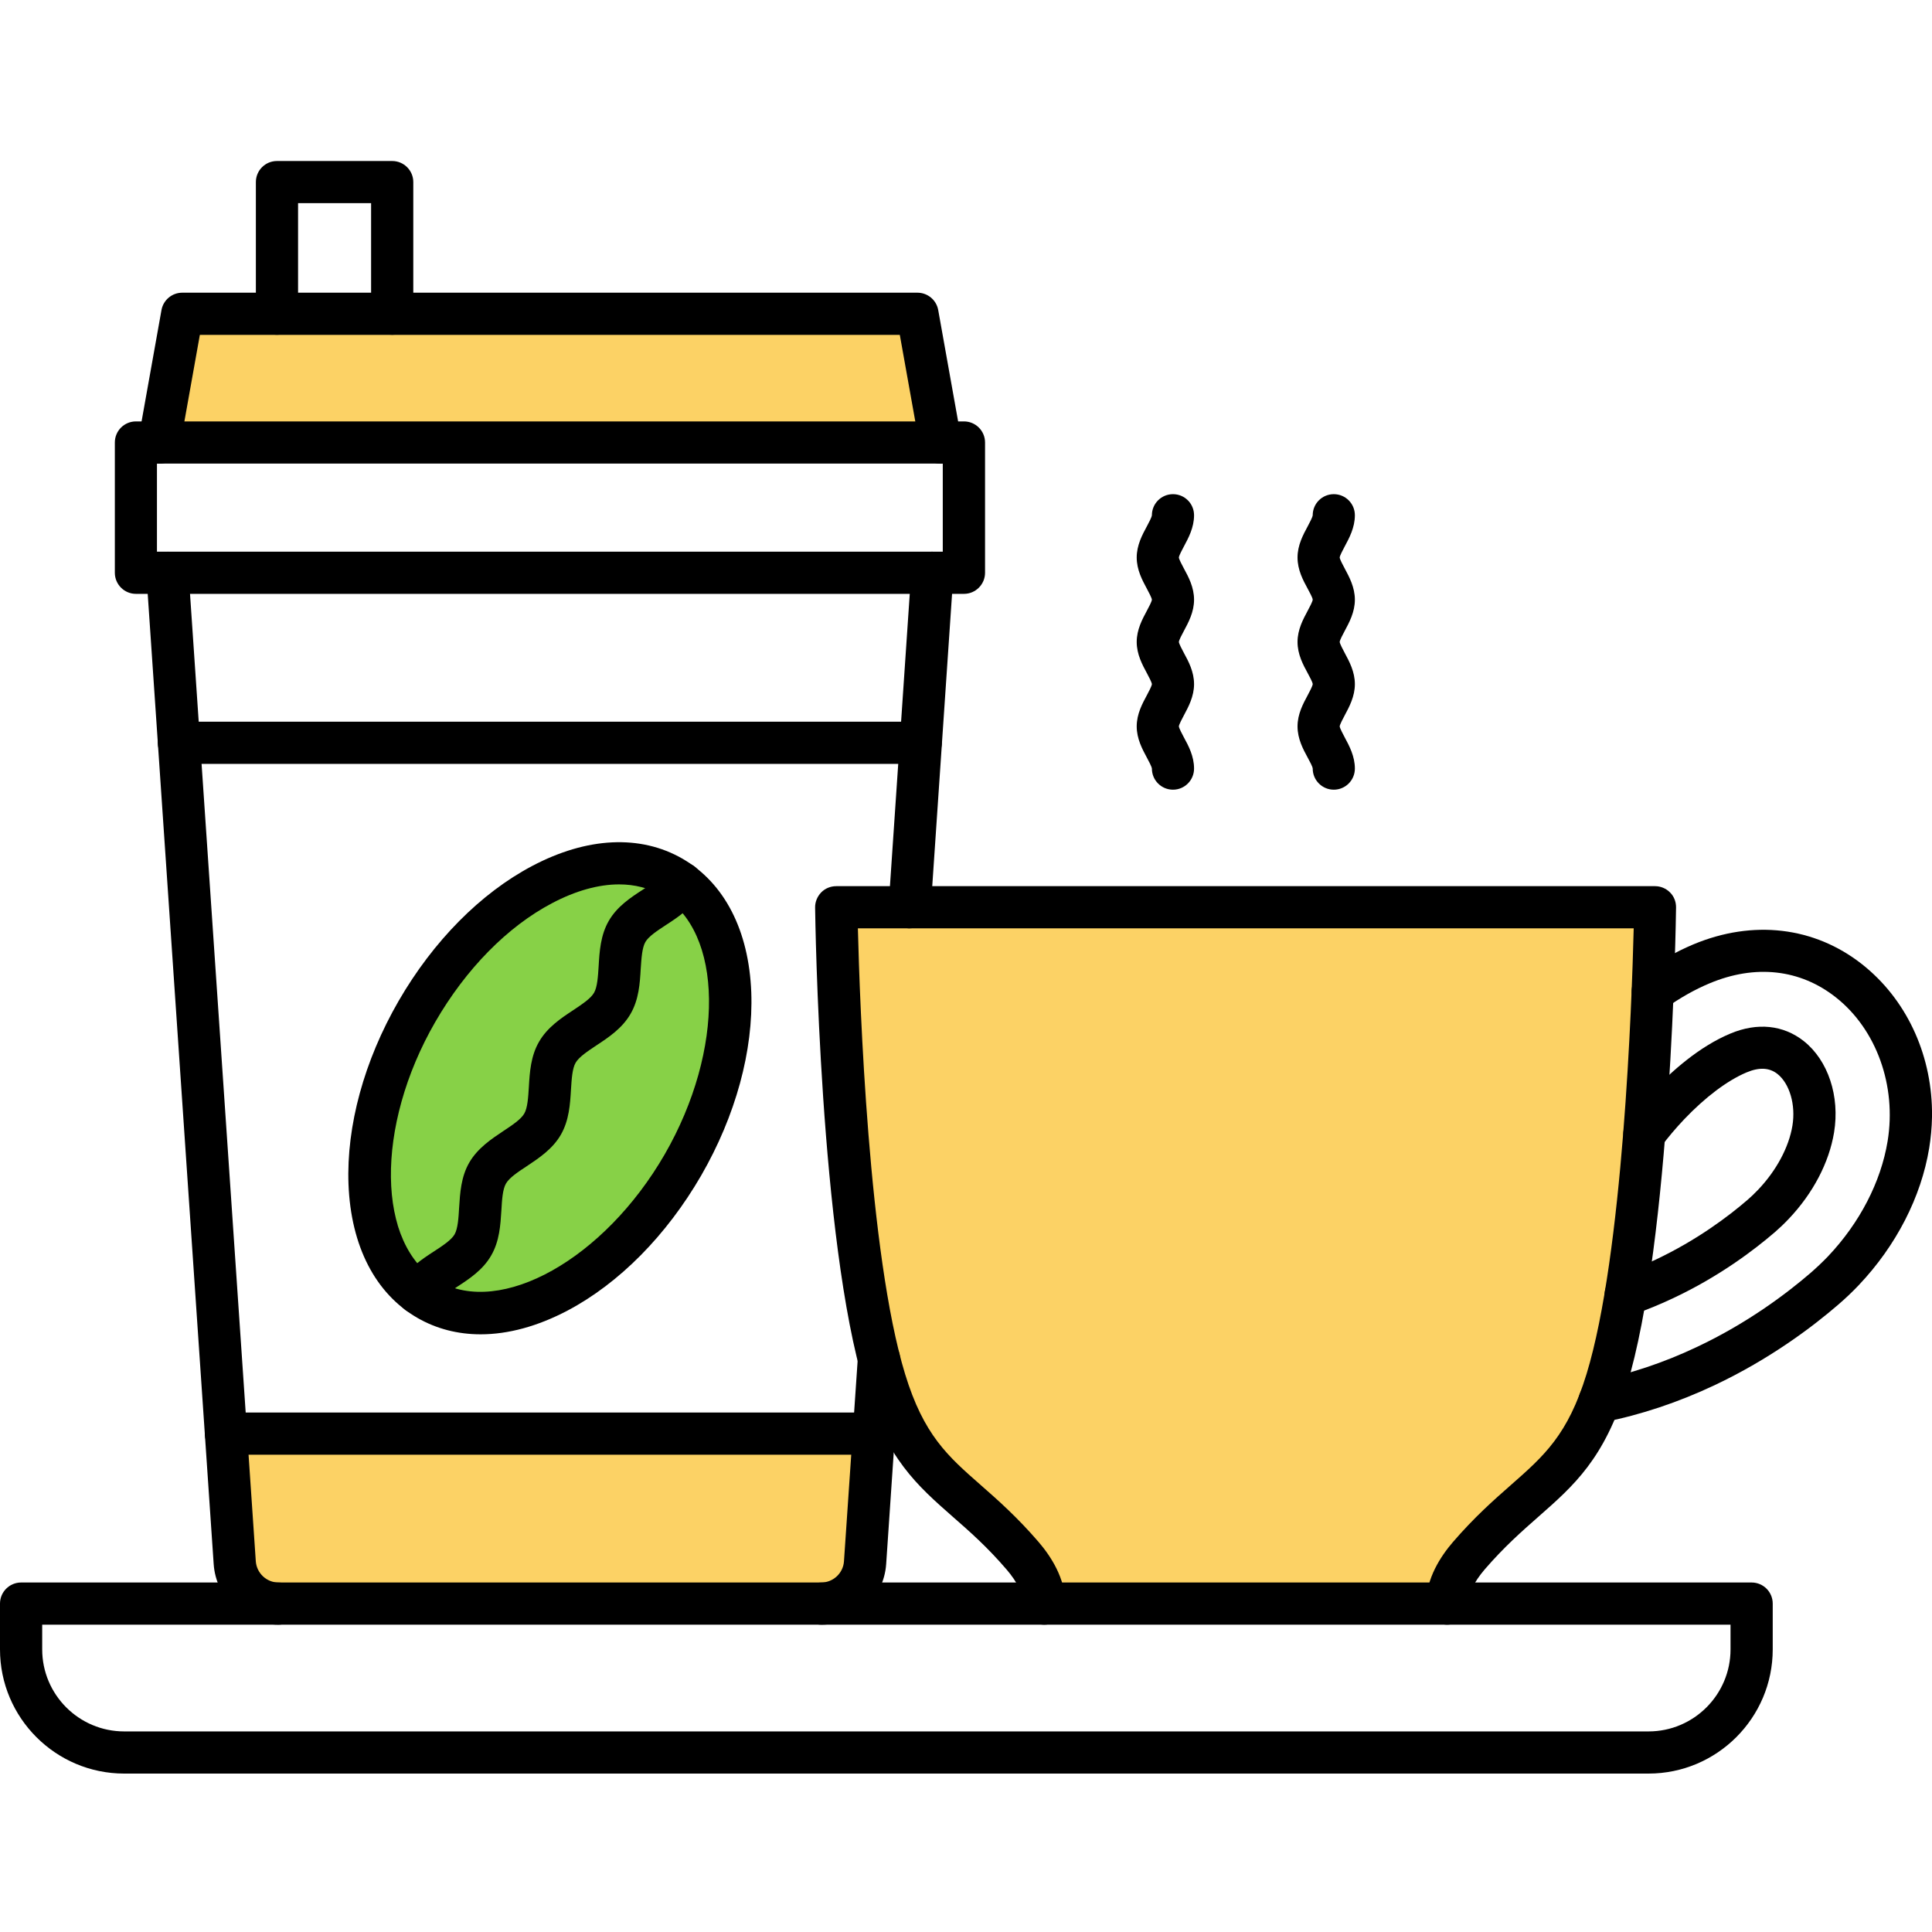
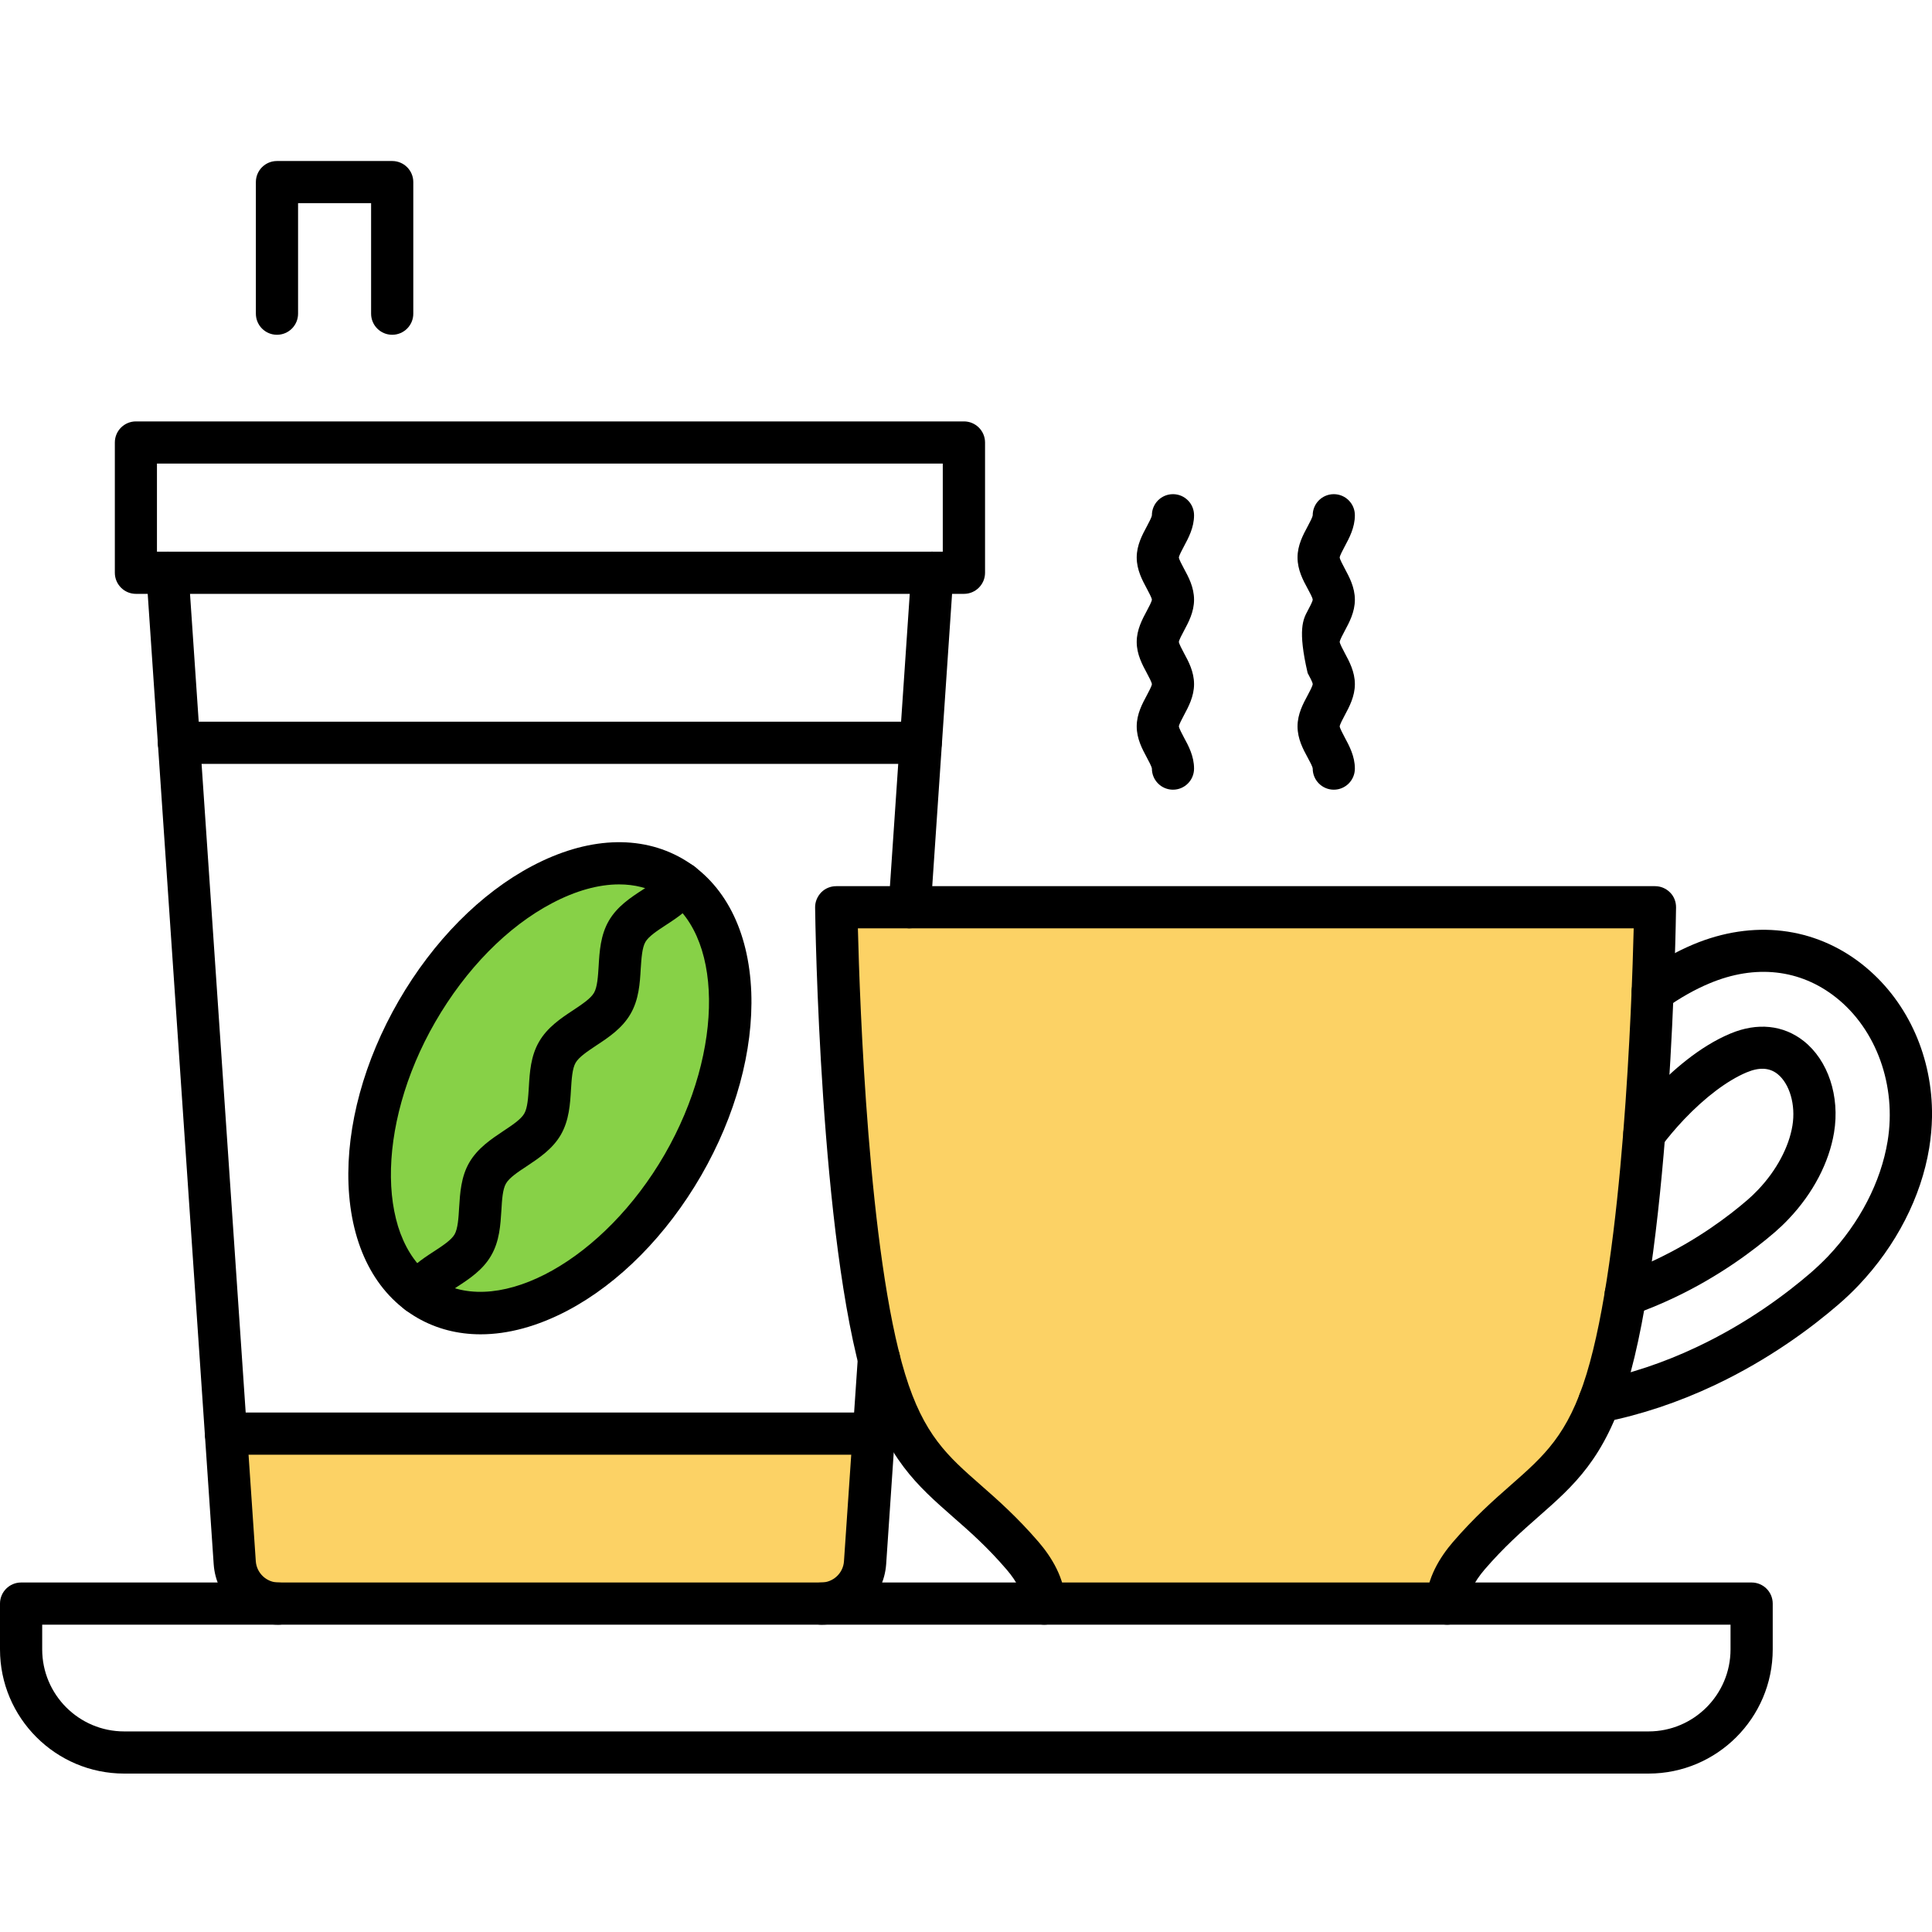
<svg xmlns="http://www.w3.org/2000/svg" width="50" height="50" viewBox="0 0 50 50" fill="none">
  <path d="M22.204 32.58L21.645 23.637H42.885V26.991L41.487 36.492L40.928 37.331L38.133 40.126L37.295 41.523H26.955V40.684L23.042 36.492L22.204 32.58Z" fill="#FCD265" />
-   <path d="M4.039 11.341L4.877 7.987L23.881 8.267L24.44 11.341H4.039Z" fill="#FCD265" />
  <path d="M5.996 41.524L5.716 37.052H22.764L22.205 41.524H5.996Z" fill="#FCD265" />
  <path d="M15 22.501L13.177 24.048L11.5 25.001L10.529 27.715L9.5 29.001L10 30.858L10.529 32.429L12.118 34.001L14.765 33.477L17.412 30.858L18.471 28.762L19 25.62L18.471 23.524L17.412 23.001L15 22.501Z" fill="#87D147" />
  <path fill-rule="evenodd" clip-rule="evenodd" d="M37.455 42.047C37.154 42.047 36.909 41.802 36.909 41.501C36.909 40.85 37.285 40.276 37.601 39.909C38.156 39.265 38.658 38.822 39.103 38.431C39.959 37.678 40.577 37.136 41.06 35.558C42.005 32.464 42.232 25.958 42.28 24.025H22.202C22.25 25.96 22.477 32.464 23.423 35.558C23.905 37.136 24.523 37.68 25.379 38.431C25.825 38.822 26.327 39.265 26.881 39.909C27.196 40.276 27.571 40.85 27.571 41.501C27.571 41.802 27.327 42.047 27.025 42.047C26.724 42.047 26.48 41.802 26.48 41.501C26.48 41.256 26.325 40.938 26.052 40.621C25.549 40.034 25.095 39.636 24.656 39.252C23.739 38.446 22.949 37.752 22.375 35.877C21.218 32.086 21.1 23.835 21.095 23.486C21.093 23.34 21.152 23.2 21.253 23.095C21.355 22.991 21.495 22.934 21.641 22.934H42.833C42.979 22.934 43.118 22.993 43.219 23.095C43.324 23.198 43.378 23.34 43.376 23.486C43.372 23.835 43.254 32.087 42.097 35.877C41.523 37.752 40.732 38.446 39.815 39.252C39.379 39.636 38.924 40.036 38.42 40.621C38.149 40.938 37.992 41.258 37.992 41.501C37.992 41.802 37.748 42.047 37.446 42.047H37.455Z" fill="black" />
  <path fill-rule="evenodd" clip-rule="evenodd" d="M42.072 34.052C41.845 34.052 41.633 33.91 41.557 33.683C41.458 33.397 41.611 33.087 41.895 32.989C42.212 32.88 42.53 32.751 42.843 32.602C43.915 32.096 44.731 31.48 45.229 31.05C45.321 30.971 45.41 30.884 45.502 30.788C45.974 30.292 46.297 29.688 46.388 29.131C46.476 28.594 46.316 28.046 46.002 27.795C45.792 27.629 45.53 27.616 45.203 27.753C44.707 27.961 44.133 28.393 43.585 28.969C43.369 29.198 43.168 29.434 42.993 29.67C42.814 29.913 42.471 29.963 42.231 29.784C41.989 29.605 41.939 29.262 42.118 29.02C42.319 28.749 42.546 28.48 42.794 28.218C43.255 27.733 43.971 27.087 44.781 26.749C45.478 26.456 46.152 26.526 46.679 26.941C47.312 27.441 47.62 28.371 47.465 29.31C47.336 30.089 46.921 30.882 46.294 31.543C46.181 31.663 46.061 31.777 45.943 31.88C45.395 32.353 44.493 33.035 43.31 33.593C42.963 33.757 42.607 33.904 42.251 34.026C42.194 34.045 42.133 34.056 42.074 34.056L42.072 34.052ZM50 28.913V28.742C49.976 27.247 49.325 25.851 48.192 24.956C46.958 23.983 45.367 23.795 43.823 24.441C43.371 24.631 42.915 24.889 42.456 25.212C42.21 25.386 42.153 25.727 42.328 25.974C42.502 26.221 42.843 26.277 43.087 26.102C43.478 25.825 43.867 25.605 44.245 25.448C45.428 24.952 46.589 25.081 47.515 25.814C48.563 26.642 49.087 28.102 48.851 29.535C48.677 30.591 48.129 31.648 47.31 32.513C47.168 32.661 47.017 32.803 46.86 32.941C46.242 33.473 45.229 34.242 43.906 34.864C43.048 35.27 42.166 35.563 41.284 35.737C40.989 35.796 40.797 36.082 40.856 36.379C40.906 36.639 41.136 36.818 41.391 36.818C41.426 36.818 41.461 36.814 41.498 36.807C42.467 36.615 43.434 36.292 44.373 35.849C45.806 35.172 46.904 34.342 47.574 33.764C47.76 33.604 47.937 33.436 48.102 33.262C49.072 32.24 49.72 30.98 49.928 29.709C49.971 29.443 49.995 29.177 50 28.913Z" fill="black" />
  <path fill-rule="evenodd" clip-rule="evenodd" d="M23.541 24.026C23.528 24.026 23.515 24.026 23.504 24.024C23.204 24.004 22.975 23.742 22.997 23.443L23.584 14.786C23.604 14.485 23.866 14.258 24.167 14.28C24.469 14.3 24.696 14.562 24.674 14.861L24.087 23.515C24.067 23.803 23.827 24.024 23.543 24.024L23.541 24.026ZM7.207 42.047C6.327 42.047 5.589 41.359 5.53 40.479L3.788 14.86C3.768 14.559 3.995 14.299 4.295 14.28C4.596 14.26 4.856 14.487 4.878 14.786L6.62 40.405C6.642 40.713 6.899 40.955 7.207 40.955C7.511 40.955 7.753 41.2 7.753 41.501C7.753 41.803 7.511 42.047 7.207 42.047ZM21.255 42.047C20.953 42.047 20.709 41.803 20.709 41.501C20.709 41.2 20.953 40.955 21.255 40.955C21.562 40.955 21.822 40.713 21.842 40.405L22.202 35.122C22.222 34.82 22.484 34.593 22.783 34.615C23.084 34.635 23.311 34.897 23.292 35.196L22.934 40.479C22.873 41.357 22.137 42.047 21.257 42.047L21.255 42.047Z" fill="black" />
  <path fill-rule="evenodd" clip-rule="evenodd" d="M4.062 14.277H24.399V11.998H4.062V14.277ZM24.945 15.369H3.518C3.216 15.369 2.972 15.124 2.972 14.823V11.452C2.972 11.15 3.216 10.906 3.518 10.906H24.947C25.248 10.906 25.493 11.15 25.493 11.452V14.823C25.493 15.124 25.248 15.369 24.947 15.369H24.945Z" fill="black" />
-   <path fill-rule="evenodd" clip-rule="evenodd" d="M24.34 12.001C24.08 12.001 23.851 11.815 23.803 11.551L23.287 8.667H5.172L4.657 11.551C4.605 11.848 4.321 12.046 4.024 11.992C3.727 11.939 3.531 11.655 3.583 11.359L4.179 8.025C4.225 7.765 4.452 7.575 4.716 7.575H23.744C24.008 7.575 24.235 7.765 24.281 8.025L24.877 11.359C24.931 11.656 24.733 11.939 24.436 11.992C24.403 11.998 24.37 12.001 24.34 12.001Z" fill="black" />
  <path fill-rule="evenodd" clip-rule="evenodd" d="M10.15 8.664C9.849 8.664 9.604 8.42 9.604 8.118V5.258H7.714V8.118C7.714 8.42 7.469 8.664 7.168 8.664C6.866 8.664 6.622 8.42 6.622 8.118V4.712C6.622 4.411 6.866 4.167 7.168 4.167H10.15C10.451 4.167 10.696 4.411 10.696 4.712V8.118C10.696 8.42 10.451 8.664 10.15 8.664Z" fill="black" />
  <path fill-rule="evenodd" clip-rule="evenodd" d="M16.021 22.888C15.489 22.888 14.897 23.052 14.286 23.375C13.129 23.984 12.056 25.078 11.264 26.449C9.701 29.156 9.74 32.231 11.349 33.158C12.958 34.086 15.637 32.584 17.201 29.877C18.764 27.169 18.727 24.095 17.117 23.168C16.794 22.982 16.425 22.888 16.021 22.888ZM12.438 34.532C11.849 34.532 11.294 34.39 10.801 34.106C9.714 33.477 9.081 32.25 9.019 30.648C8.963 29.137 9.423 27.453 10.316 25.905C11.211 24.357 12.438 23.115 13.775 22.41C15.194 21.661 16.572 21.596 17.661 22.222C18.748 22.851 19.381 24.078 19.443 25.68C19.499 27.189 19.039 28.875 18.146 30.423C17.25 31.971 16.023 33.213 14.687 33.918C13.912 34.326 13.15 34.532 12.438 34.532Z" fill="black" />
  <path fill-rule="evenodd" clip-rule="evenodd" d="M10.823 34.013C10.729 34.013 10.637 33.989 10.55 33.941C10.288 33.79 10.201 33.456 10.349 33.194C10.565 32.821 10.919 32.589 11.231 32.386C11.452 32.242 11.679 32.093 11.764 31.947C11.849 31.799 11.867 31.521 11.882 31.255C11.906 30.88 11.93 30.456 12.146 30.085C12.362 29.714 12.716 29.478 13.028 29.27C13.251 29.122 13.48 28.971 13.567 28.821C13.655 28.672 13.67 28.395 13.687 28.128C13.709 27.753 13.735 27.329 13.952 26.958C14.166 26.587 14.519 26.351 14.834 26.144C15.056 25.995 15.286 25.845 15.373 25.694C15.46 25.546 15.476 25.268 15.493 25.002C15.515 24.626 15.541 24.203 15.755 23.832C15.971 23.458 16.323 23.227 16.637 23.024C16.858 22.88 17.085 22.731 17.168 22.585C17.318 22.323 17.652 22.233 17.914 22.384C18.176 22.535 18.264 22.869 18.115 23.131C17.899 23.504 17.547 23.736 17.235 23.939C17.015 24.083 16.788 24.231 16.703 24.378C16.617 24.526 16.6 24.803 16.582 25.07C16.561 25.445 16.534 25.869 16.318 26.24C16.104 26.611 15.751 26.847 15.436 27.054C15.213 27.203 14.984 27.353 14.897 27.504C14.81 27.652 14.794 27.93 14.777 28.196C14.755 28.57 14.729 28.995 14.515 29.366C14.301 29.738 13.945 29.973 13.633 30.181C13.41 30.327 13.179 30.48 13.094 30.631C13.008 30.779 12.991 31.056 12.976 31.323C12.952 31.698 12.928 32.122 12.711 32.493C12.498 32.866 12.144 33.098 11.832 33.301C11.611 33.445 11.384 33.593 11.299 33.74C11.198 33.914 11.013 34.013 10.825 34.013L10.823 34.013Z" fill="black" />
  <path fill-rule="evenodd" clip-rule="evenodd" d="M23.828 19.769H4.63C4.328 19.769 4.084 19.524 4.084 19.223C4.084 18.922 4.328 18.677 4.63 18.677H23.828C24.129 18.677 24.374 18.922 24.374 19.223C24.374 19.524 24.129 19.769 23.828 19.769Z" fill="black" />
  <path fill-rule="evenodd" clip-rule="evenodd" d="M22.612 37.648H5.847C5.545 37.648 5.301 37.403 5.301 37.102C5.301 36.801 5.545 36.556 5.847 36.556H22.612C22.916 36.556 23.158 36.801 23.158 37.102C23.158 37.403 22.916 37.648 22.612 37.648Z" fill="black" />
  <path fill-rule="evenodd" clip-rule="evenodd" d="M1.092 42.047V42.686C1.092 43.857 2.043 44.809 3.214 44.809H42.664C43.834 44.809 44.786 43.857 44.786 42.686V42.047H1.092ZM42.664 45.9H3.214C1.443 45.9 0 44.459 0 42.686V41.501C0 41.2 0.245 40.955 0.546 40.955H45.332C45.634 40.955 45.878 41.2 45.878 41.501V42.686C45.878 44.459 44.435 45.9 42.664 45.9Z" fill="black" />
  <path fill-rule="evenodd" clip-rule="evenodd" d="M30.357 20.437C30.055 20.437 29.811 20.192 29.811 19.891C29.806 19.841 29.73 19.699 29.68 19.605C29.564 19.389 29.418 19.12 29.418 18.799C29.418 18.478 29.564 18.21 29.68 17.994C29.73 17.9 29.806 17.758 29.811 17.705C29.806 17.655 29.73 17.513 29.68 17.419C29.564 17.203 29.418 16.935 29.418 16.614C29.418 16.293 29.564 16.024 29.68 15.808C29.73 15.714 29.806 15.572 29.811 15.52C29.806 15.47 29.73 15.328 29.68 15.234C29.564 15.018 29.418 14.749 29.418 14.428C29.418 14.107 29.564 13.839 29.68 13.623C29.73 13.529 29.806 13.387 29.811 13.334C29.811 13.033 30.055 12.789 30.357 12.789C30.658 12.789 30.902 13.033 30.902 13.334C30.902 13.655 30.756 13.924 30.64 14.14C30.59 14.234 30.514 14.376 30.509 14.428C30.514 14.479 30.59 14.62 30.64 14.714C30.758 14.93 30.902 15.199 30.902 15.52C30.902 15.841 30.756 16.109 30.64 16.326C30.59 16.419 30.514 16.561 30.509 16.614C30.514 16.662 30.59 16.806 30.64 16.9C30.758 17.116 30.902 17.384 30.902 17.705C30.902 18.024 30.756 18.295 30.64 18.511C30.59 18.605 30.514 18.747 30.509 18.799C30.514 18.847 30.59 18.991 30.64 19.085C30.758 19.301 30.902 19.57 30.902 19.891C30.902 20.192 30.658 20.437 30.357 20.437Z" fill="black" />
-   <path fill-rule="evenodd" clip-rule="evenodd" d="M34.519 20.437C34.217 20.437 33.973 20.192 33.973 19.891C33.971 19.841 33.892 19.699 33.842 19.605C33.724 19.389 33.58 19.12 33.58 18.799C33.58 18.478 33.726 18.21 33.842 17.994C33.892 17.9 33.968 17.758 33.973 17.705C33.971 17.655 33.892 17.513 33.842 17.419C33.724 17.203 33.58 16.935 33.58 16.614C33.58 16.293 33.726 16.024 33.842 15.808C33.892 15.714 33.968 15.572 33.973 15.52C33.971 15.47 33.892 15.328 33.842 15.234C33.724 15.018 33.58 14.749 33.58 14.428C33.58 14.107 33.726 13.839 33.842 13.623C33.892 13.529 33.968 13.387 33.973 13.334C33.973 13.033 34.217 12.789 34.519 12.789C34.82 12.789 35.064 13.033 35.064 13.334C35.064 13.655 34.918 13.924 34.802 14.14C34.752 14.234 34.676 14.376 34.671 14.428C34.676 14.479 34.752 14.62 34.802 14.714C34.918 14.93 35.064 15.199 35.064 15.52C35.064 15.841 34.918 16.109 34.802 16.326C34.752 16.419 34.676 16.561 34.671 16.614C34.676 16.662 34.752 16.806 34.802 16.9C34.918 17.116 35.064 17.384 35.064 17.705C35.064 18.024 34.918 18.295 34.802 18.511C34.752 18.605 34.676 18.747 34.671 18.799C34.676 18.847 34.752 18.991 34.802 19.085C34.918 19.301 35.064 19.57 35.064 19.891C35.064 20.192 34.82 20.437 34.519 20.437Z" fill="black" />
+   <path fill-rule="evenodd" clip-rule="evenodd" d="M34.519 20.437C34.217 20.437 33.973 20.192 33.973 19.891C33.971 19.841 33.892 19.699 33.842 19.605C33.724 19.389 33.58 19.12 33.58 18.799C33.58 18.478 33.726 18.21 33.842 17.994C33.892 17.9 33.968 17.758 33.973 17.705C33.971 17.655 33.892 17.513 33.842 17.419C33.58 16.293 33.726 16.024 33.842 15.808C33.892 15.714 33.968 15.572 33.973 15.52C33.971 15.47 33.892 15.328 33.842 15.234C33.724 15.018 33.58 14.749 33.58 14.428C33.58 14.107 33.726 13.839 33.842 13.623C33.892 13.529 33.968 13.387 33.973 13.334C33.973 13.033 34.217 12.789 34.519 12.789C34.82 12.789 35.064 13.033 35.064 13.334C35.064 13.655 34.918 13.924 34.802 14.14C34.752 14.234 34.676 14.376 34.671 14.428C34.676 14.479 34.752 14.62 34.802 14.714C34.918 14.93 35.064 15.199 35.064 15.52C35.064 15.841 34.918 16.109 34.802 16.326C34.752 16.419 34.676 16.561 34.671 16.614C34.676 16.662 34.752 16.806 34.802 16.9C34.918 17.116 35.064 17.384 35.064 17.705C35.064 18.024 34.918 18.295 34.802 18.511C34.752 18.605 34.676 18.747 34.671 18.799C34.676 18.847 34.752 18.991 34.802 19.085C34.918 19.301 35.064 19.57 35.064 19.891C35.064 20.192 34.82 20.437 34.519 20.437Z" fill="black" />
</svg>